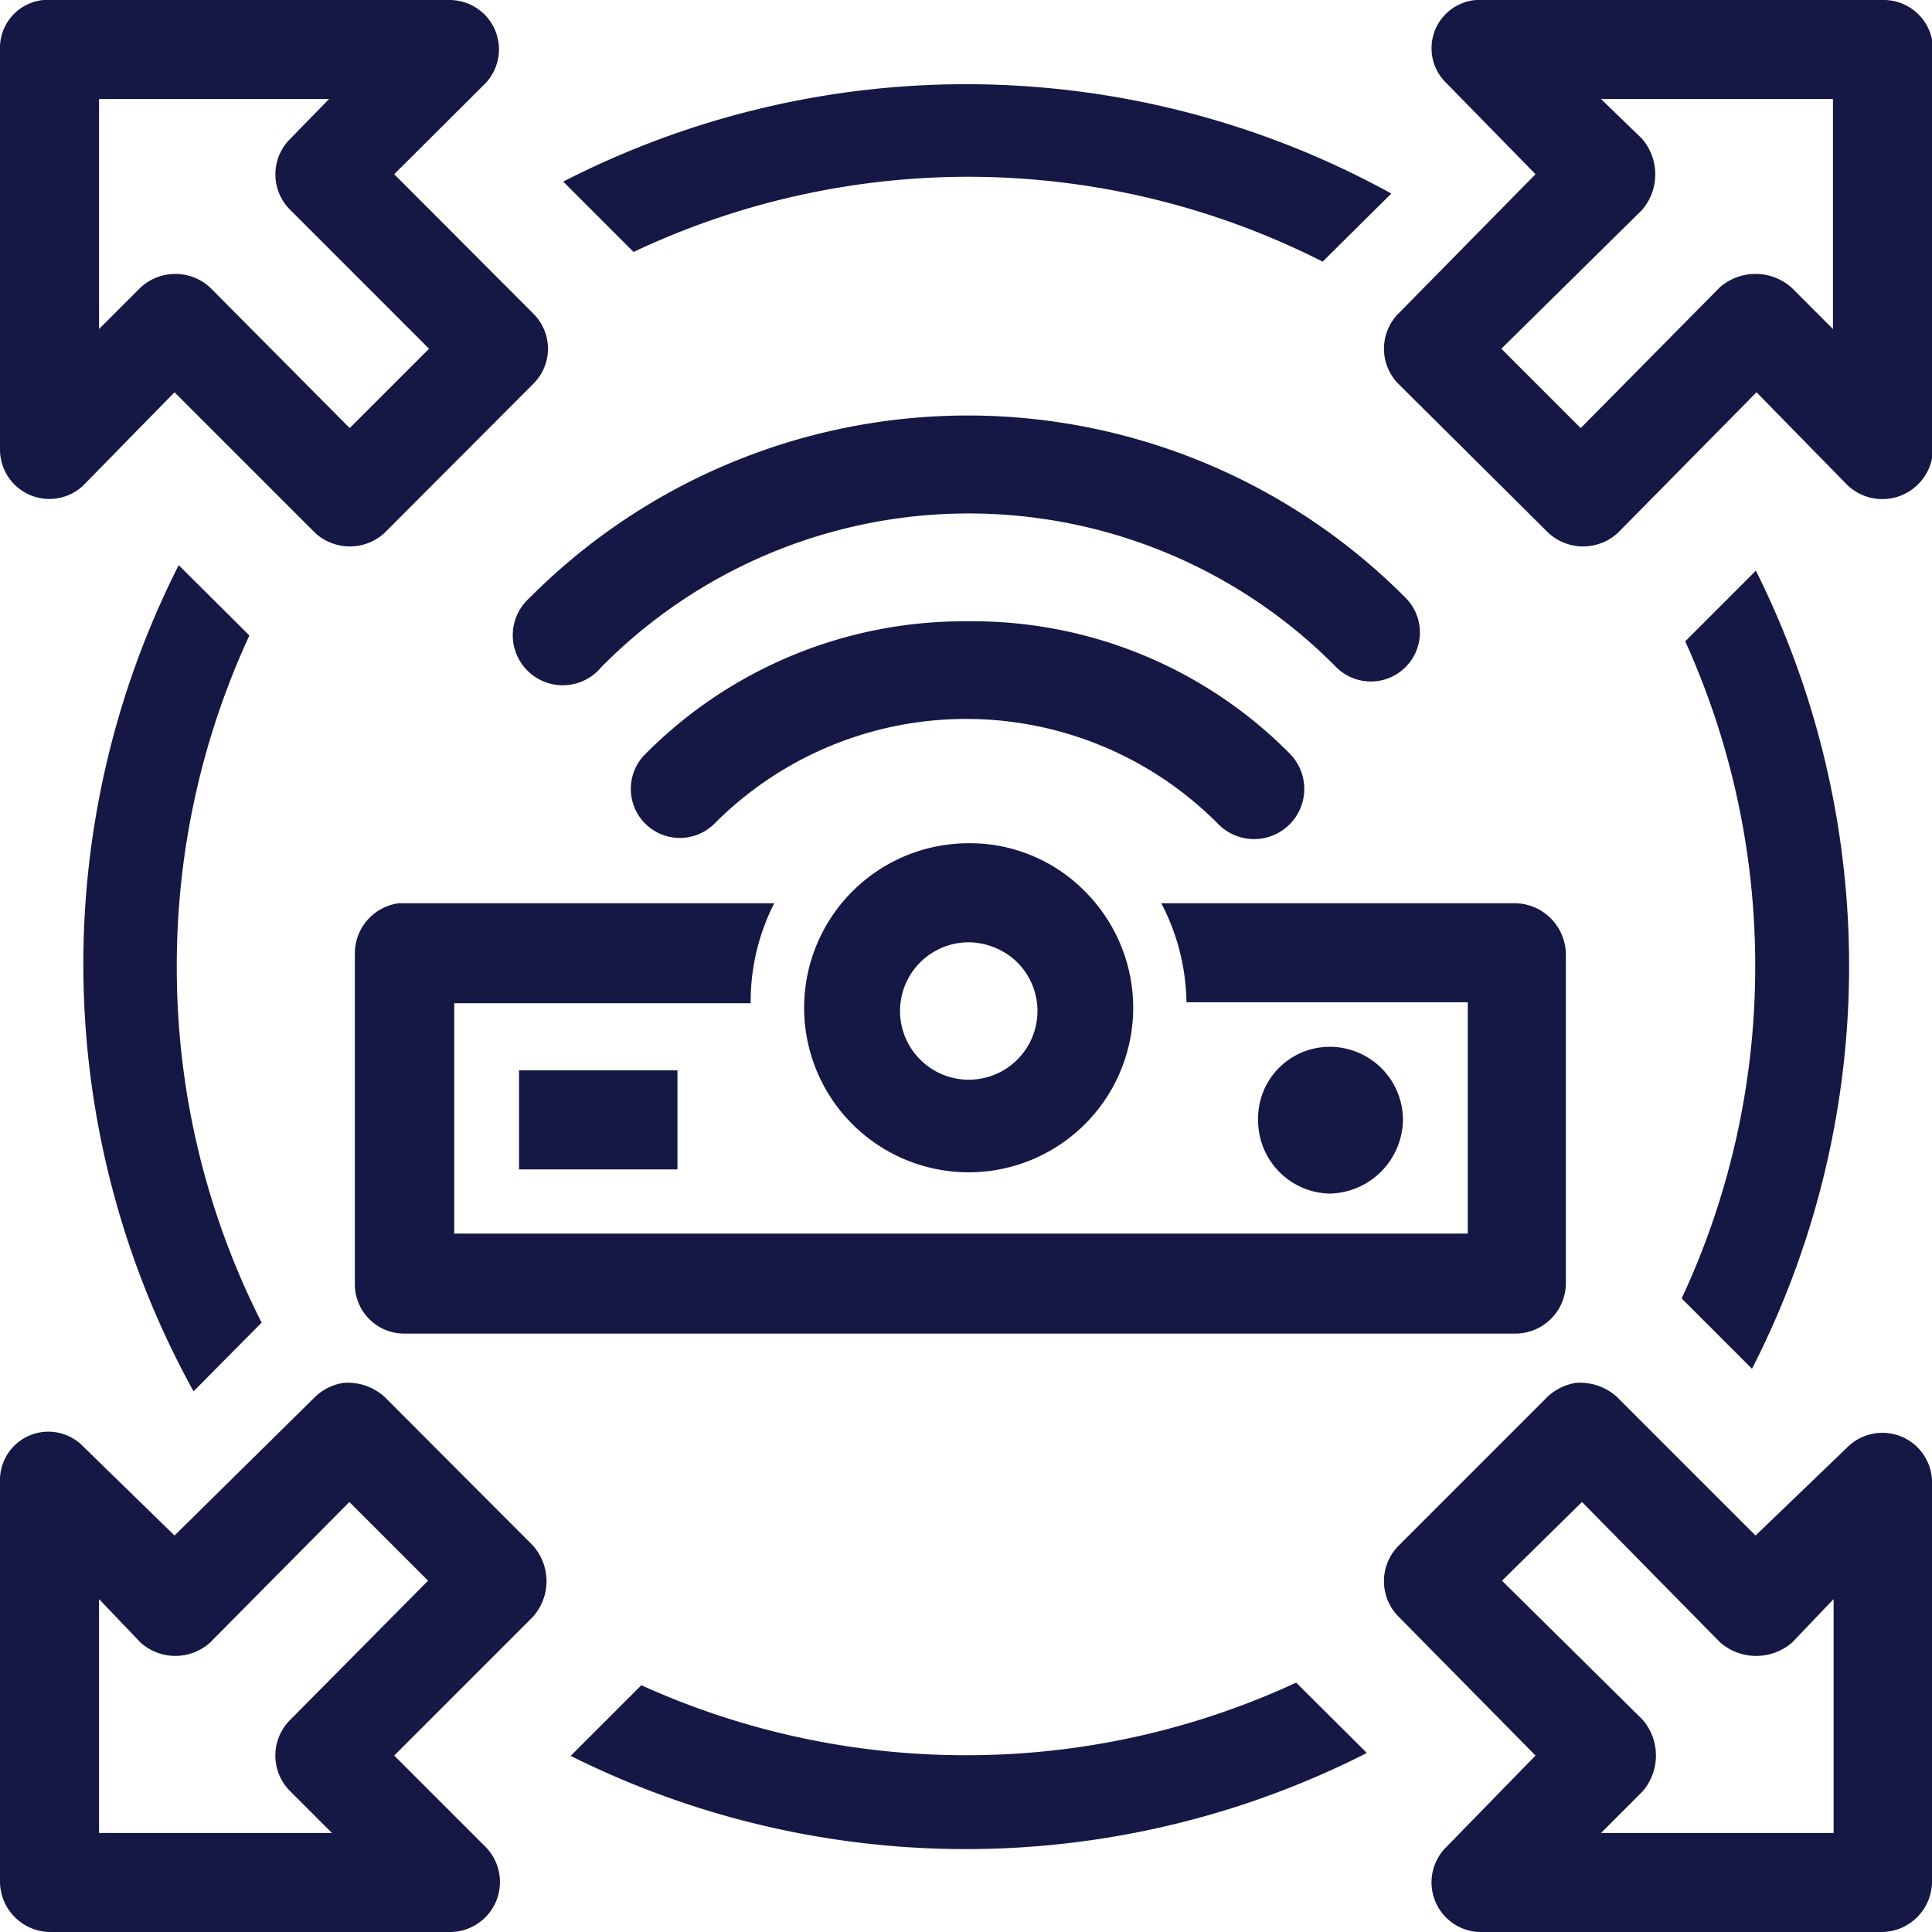
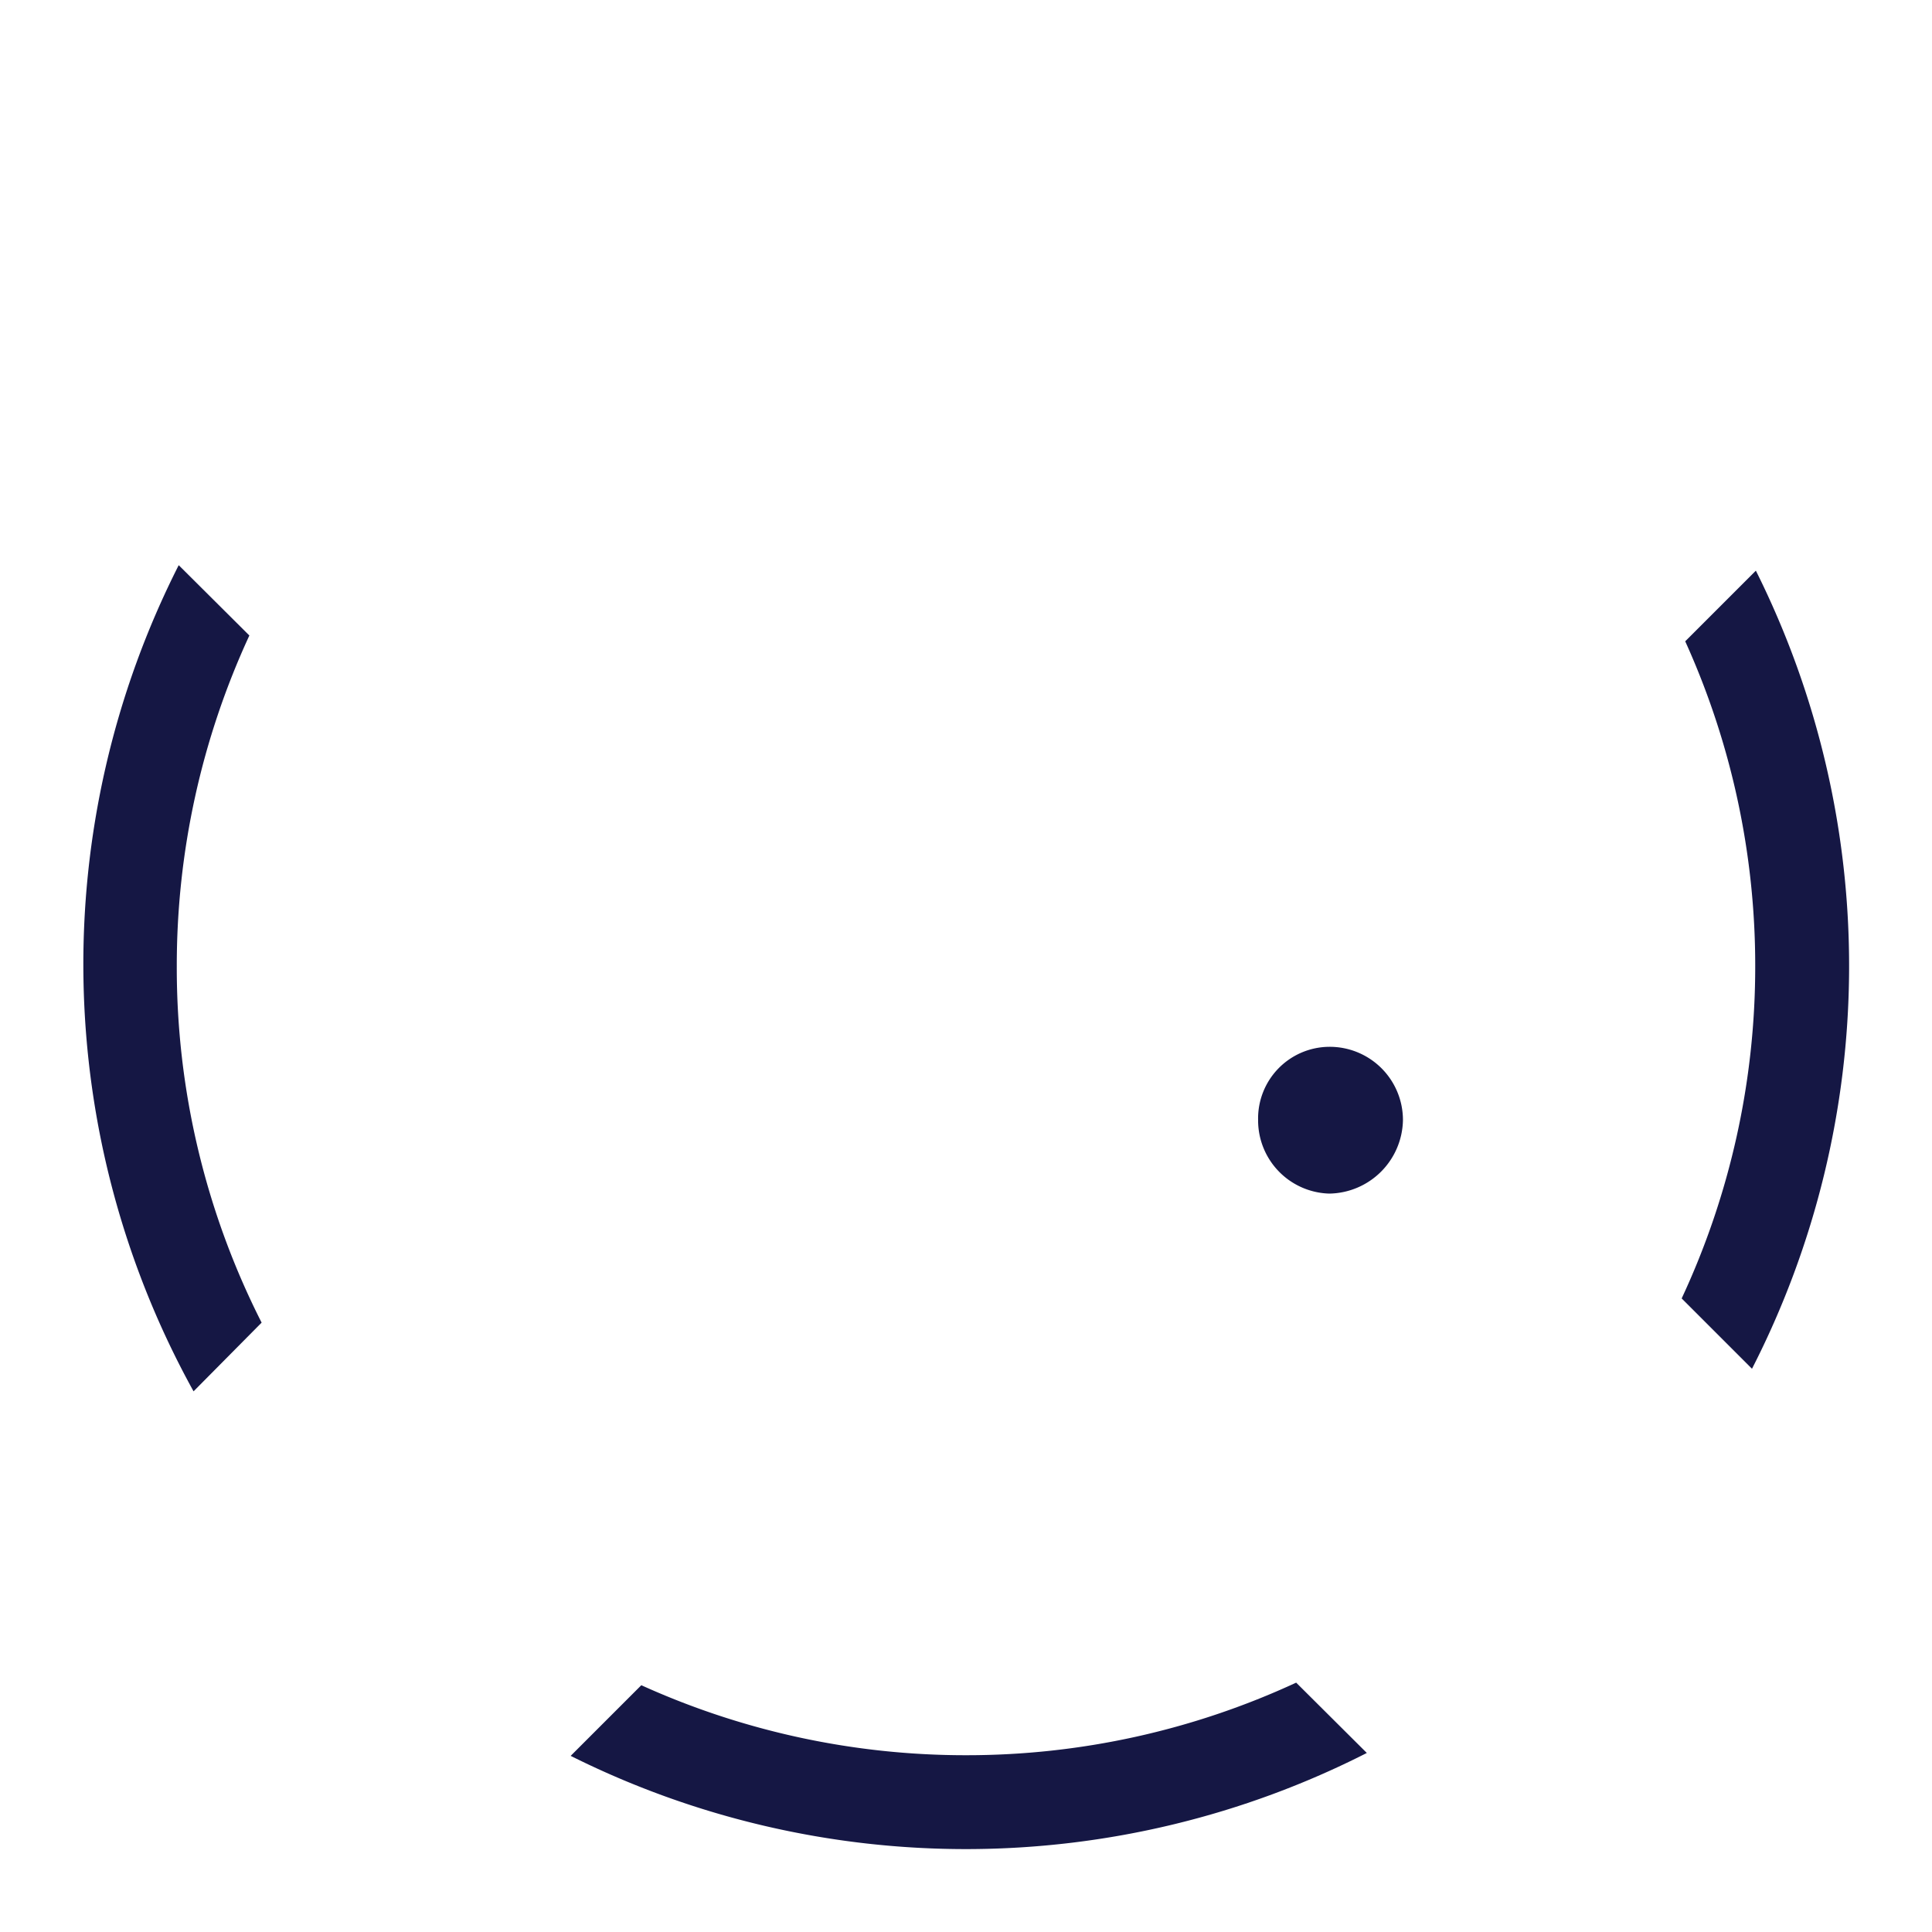
<svg xmlns="http://www.w3.org/2000/svg" viewBox="0 0 59.89 59.89">
  <defs>
    <style>.cls-1{fill:#151744;}.cls-2{fill:none;}</style>
  </defs>
  <g id="Layer_2" data-name="Layer 2">
    <g id="Layer_2_copy" data-name="Layer 2 copy">
-       <path class="cls-1" d="M1.35,0A1.49,1.49,0,0,0,0,1.54v12.4a1.53,1.53,0,0,0,2.58,1.11l2.83-2.89,4.36,4.36a1.59,1.59,0,0,0,2.15,0l4.6-4.61a1.53,1.53,0,0,0,0-2.2L12.22,5.4l2.83-2.82A1.53,1.53,0,0,0,13.94,0H1.35ZM45.76,0a1.5,1.5,0,0,0-.92,2.58L47.6,5.4,43.36,9.71a1.55,1.55,0,0,0,0,2.2L48,16.52a1.59,1.59,0,0,0,2.15,0l4.3-4.36,2.83,2.89a1.57,1.57,0,0,0,2.64-1.11V1.54A1.53,1.53,0,0,0,58.35,0H45.76ZM3.07,3.07H10.2L9,4.3A1.55,1.55,0,0,0,9,6.51l4.3,4.3-2.46,2.46L6.51,8.91a1.59,1.59,0,0,0-2.15,0L3.07,10.2Zm46.56,0h7.19V10.2L55.53,8.91a1.68,1.68,0,0,0-2.22,0L49,13.27l-2.46-2.46,4.36-4.3a1.69,1.69,0,0,0,0-2.21ZM30,12.88a19.16,19.16,0,0,0-13.58,5.65,1.55,1.55,0,1,0,2.22,2.15,16,16,0,0,1,22.78,0,1.52,1.52,0,1,0,2.15-2.15A19.14,19.14,0,0,0,30,12.88Zm0,6.38a13.91,13.91,0,0,0-10,4.12,1.52,1.52,0,1,0,2.15,2.15,11,11,0,0,1,15.6,0A1.52,1.52,0,1,0,40,23.38,13.82,13.82,0,0,0,30,19.26Zm0,6.88a5.1,5.1,0,1,0,3.62,1.48A5,5,0,0,0,30,26.14Zm0,3.07a2.2,2.2,0,0,1,1.47.56A2.13,2.13,0,1,1,30,29.21ZM10.63,42.87a1.64,1.64,0,0,0-.86.43L5.41,47.6,2.58,44.84a1.5,1.5,0,0,0-2.58,1V58.35a1.57,1.57,0,0,0,1.54,1.54h12.4a1.55,1.55,0,0,0,1.11-2.64l-2.83-2.83,4.3-4.3a1.66,1.66,0,0,0,0-2.21l-4.6-4.61a1.7,1.7,0,0,0-1.29-.43Zm38.2,0a1.68,1.68,0,0,0-.86.43l-4.61,4.61a1.56,1.56,0,0,0,0,2.21l4.24,4.3-2.76,2.83a1.54,1.54,0,0,0,1,2.64H58.35a1.57,1.57,0,0,0,1.54-1.54V45.88a1.54,1.54,0,0,0-2.64-1L54.42,47.6l-4.3-4.3a1.7,1.7,0,0,0-1.29-.43Zm-38,3.69L13.27,49,9,53.31a1.56,1.56,0,0,0,0,2.22l1.29,1.29H3.07V49.57l1.29,1.35a1.61,1.61,0,0,0,2.15,0Zm38.21,0,4.29,4.36a1.7,1.7,0,0,0,2.22,0l1.29-1.35v7.25H49.63l1.29-1.29a1.7,1.7,0,0,0,0-2.22L46.56,49Z" />
      <path class="cls-1" d="M54.41,29.94a24.32,24.32,0,0,1-2.28,10.31l2.18,2.18a27.41,27.41,0,0,0,.12-24.74l-2.19,2.19A24.35,24.35,0,0,1,54.41,29.94Z" />
      <path class="cls-1" d="M29.94,54.41a24.35,24.35,0,0,1-10.06-2.17l-2.19,2.19a27.41,27.41,0,0,0,24.68-.09l-2.19-2.18A24.31,24.31,0,0,1,29.94,54.41Z" />
      <path class="cls-1" d="M5.48,29.94A24.38,24.38,0,0,1,7.73,19.7L5.54,17.52A27.36,27.36,0,0,0,6,43.13L8.11,41A24.31,24.31,0,0,1,5.48,29.94Z" />
-       <path class="cls-1" d="M29.94,5.48A24.31,24.31,0,0,1,41,8.11L43.13,6a27.33,27.33,0,0,0-25.67-.37l2.18,2.18A24.3,24.3,0,0,1,29.94,5.48Z" />
      <path class="cls-2" d="M21,36.25H16.09V33.18H21Zm20.21-3.81a2.27,2.27,0,0,1,2.28,2.27A2.32,2.32,0,0,1,41.21,37,2.27,2.27,0,0,1,39,34.71,2.22,2.22,0,0,1,41.21,32.44Z" />
-       <path class="cls-1" d="M47,28H36a6.85,6.85,0,0,1,.78,3.07h8.72v7.17H14.08V31.1h9.19A6.71,6.71,0,0,1,24,28H12.36A1.57,1.57,0,0,0,11,29.56V39.8a1.53,1.53,0,0,0,1.54,1.54H47a1.57,1.57,0,0,0,1.54-1.54V29.56A1.6,1.6,0,0,0,47,28Z" />
      <path class="cls-1" d="M41.21,37a2.32,2.32,0,0,0,2.28-2.28,2.27,2.27,0,0,0-2.28-2.27A2.22,2.22,0,0,0,39,34.71,2.27,2.27,0,0,0,41.21,37Z" />
-       <rect class="cls-1" x="16.09" y="33.18" width="4.91" height="3.07" />
    </g>
  </g>
</svg>